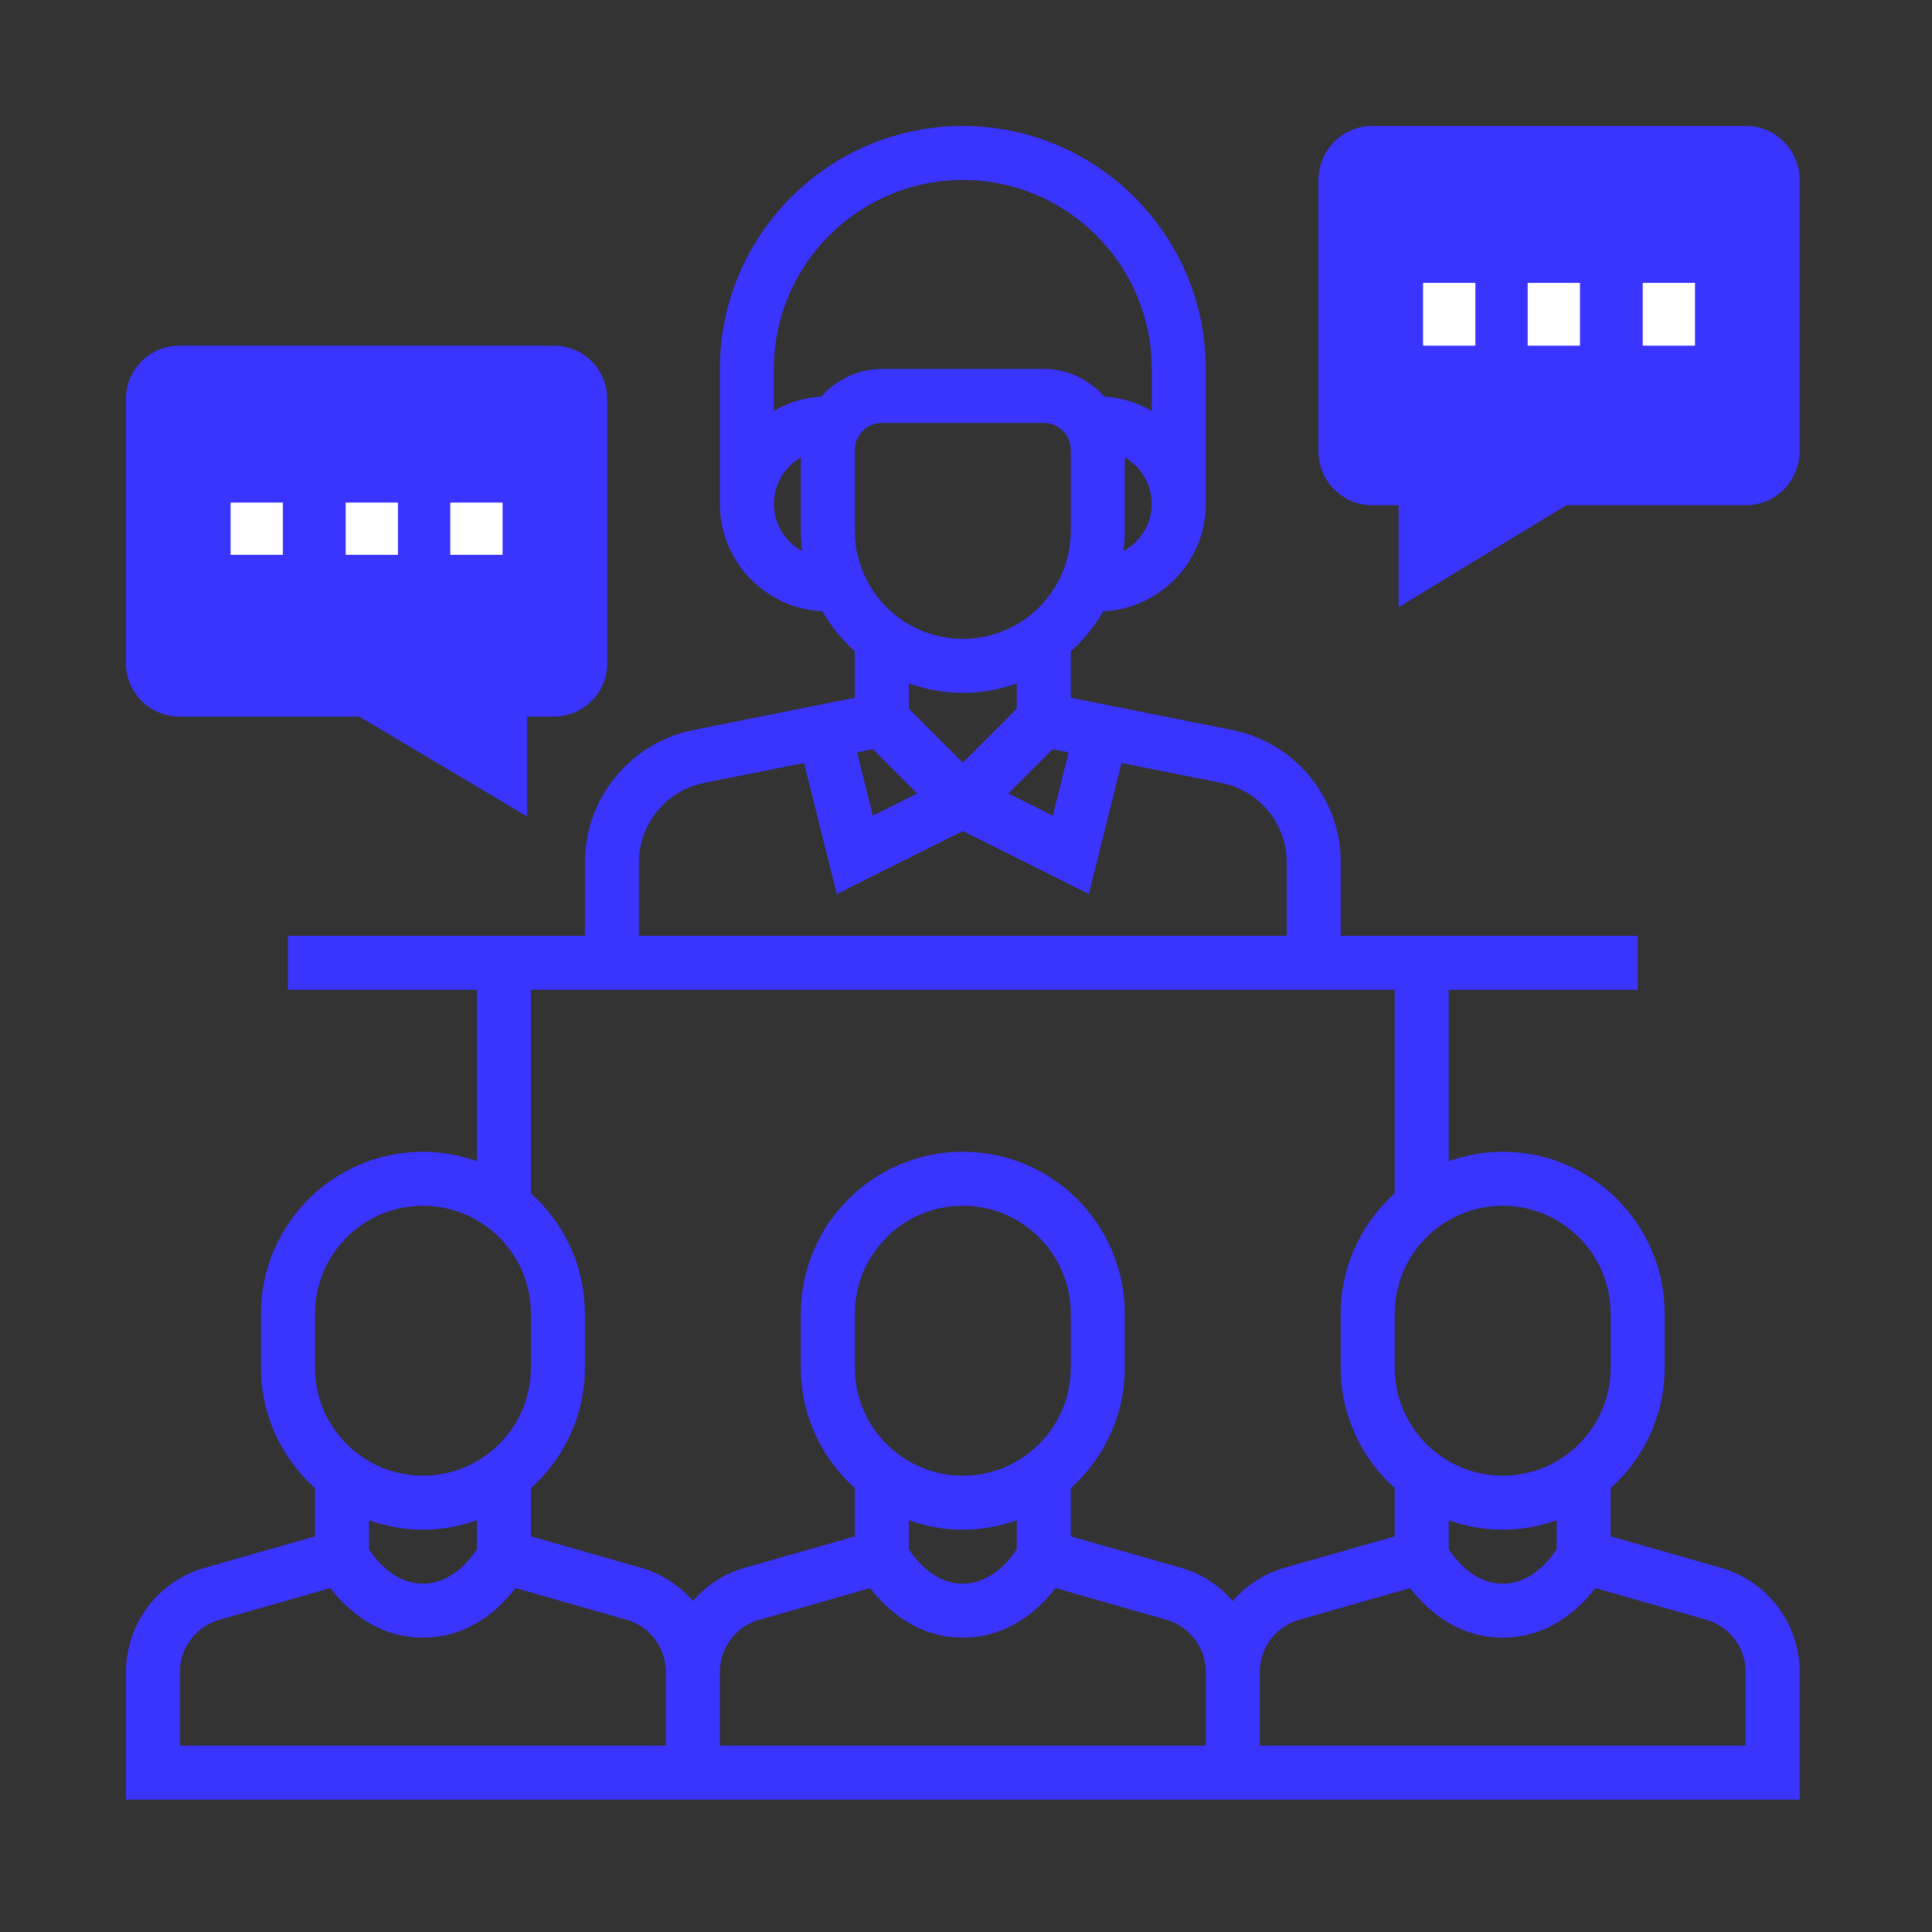
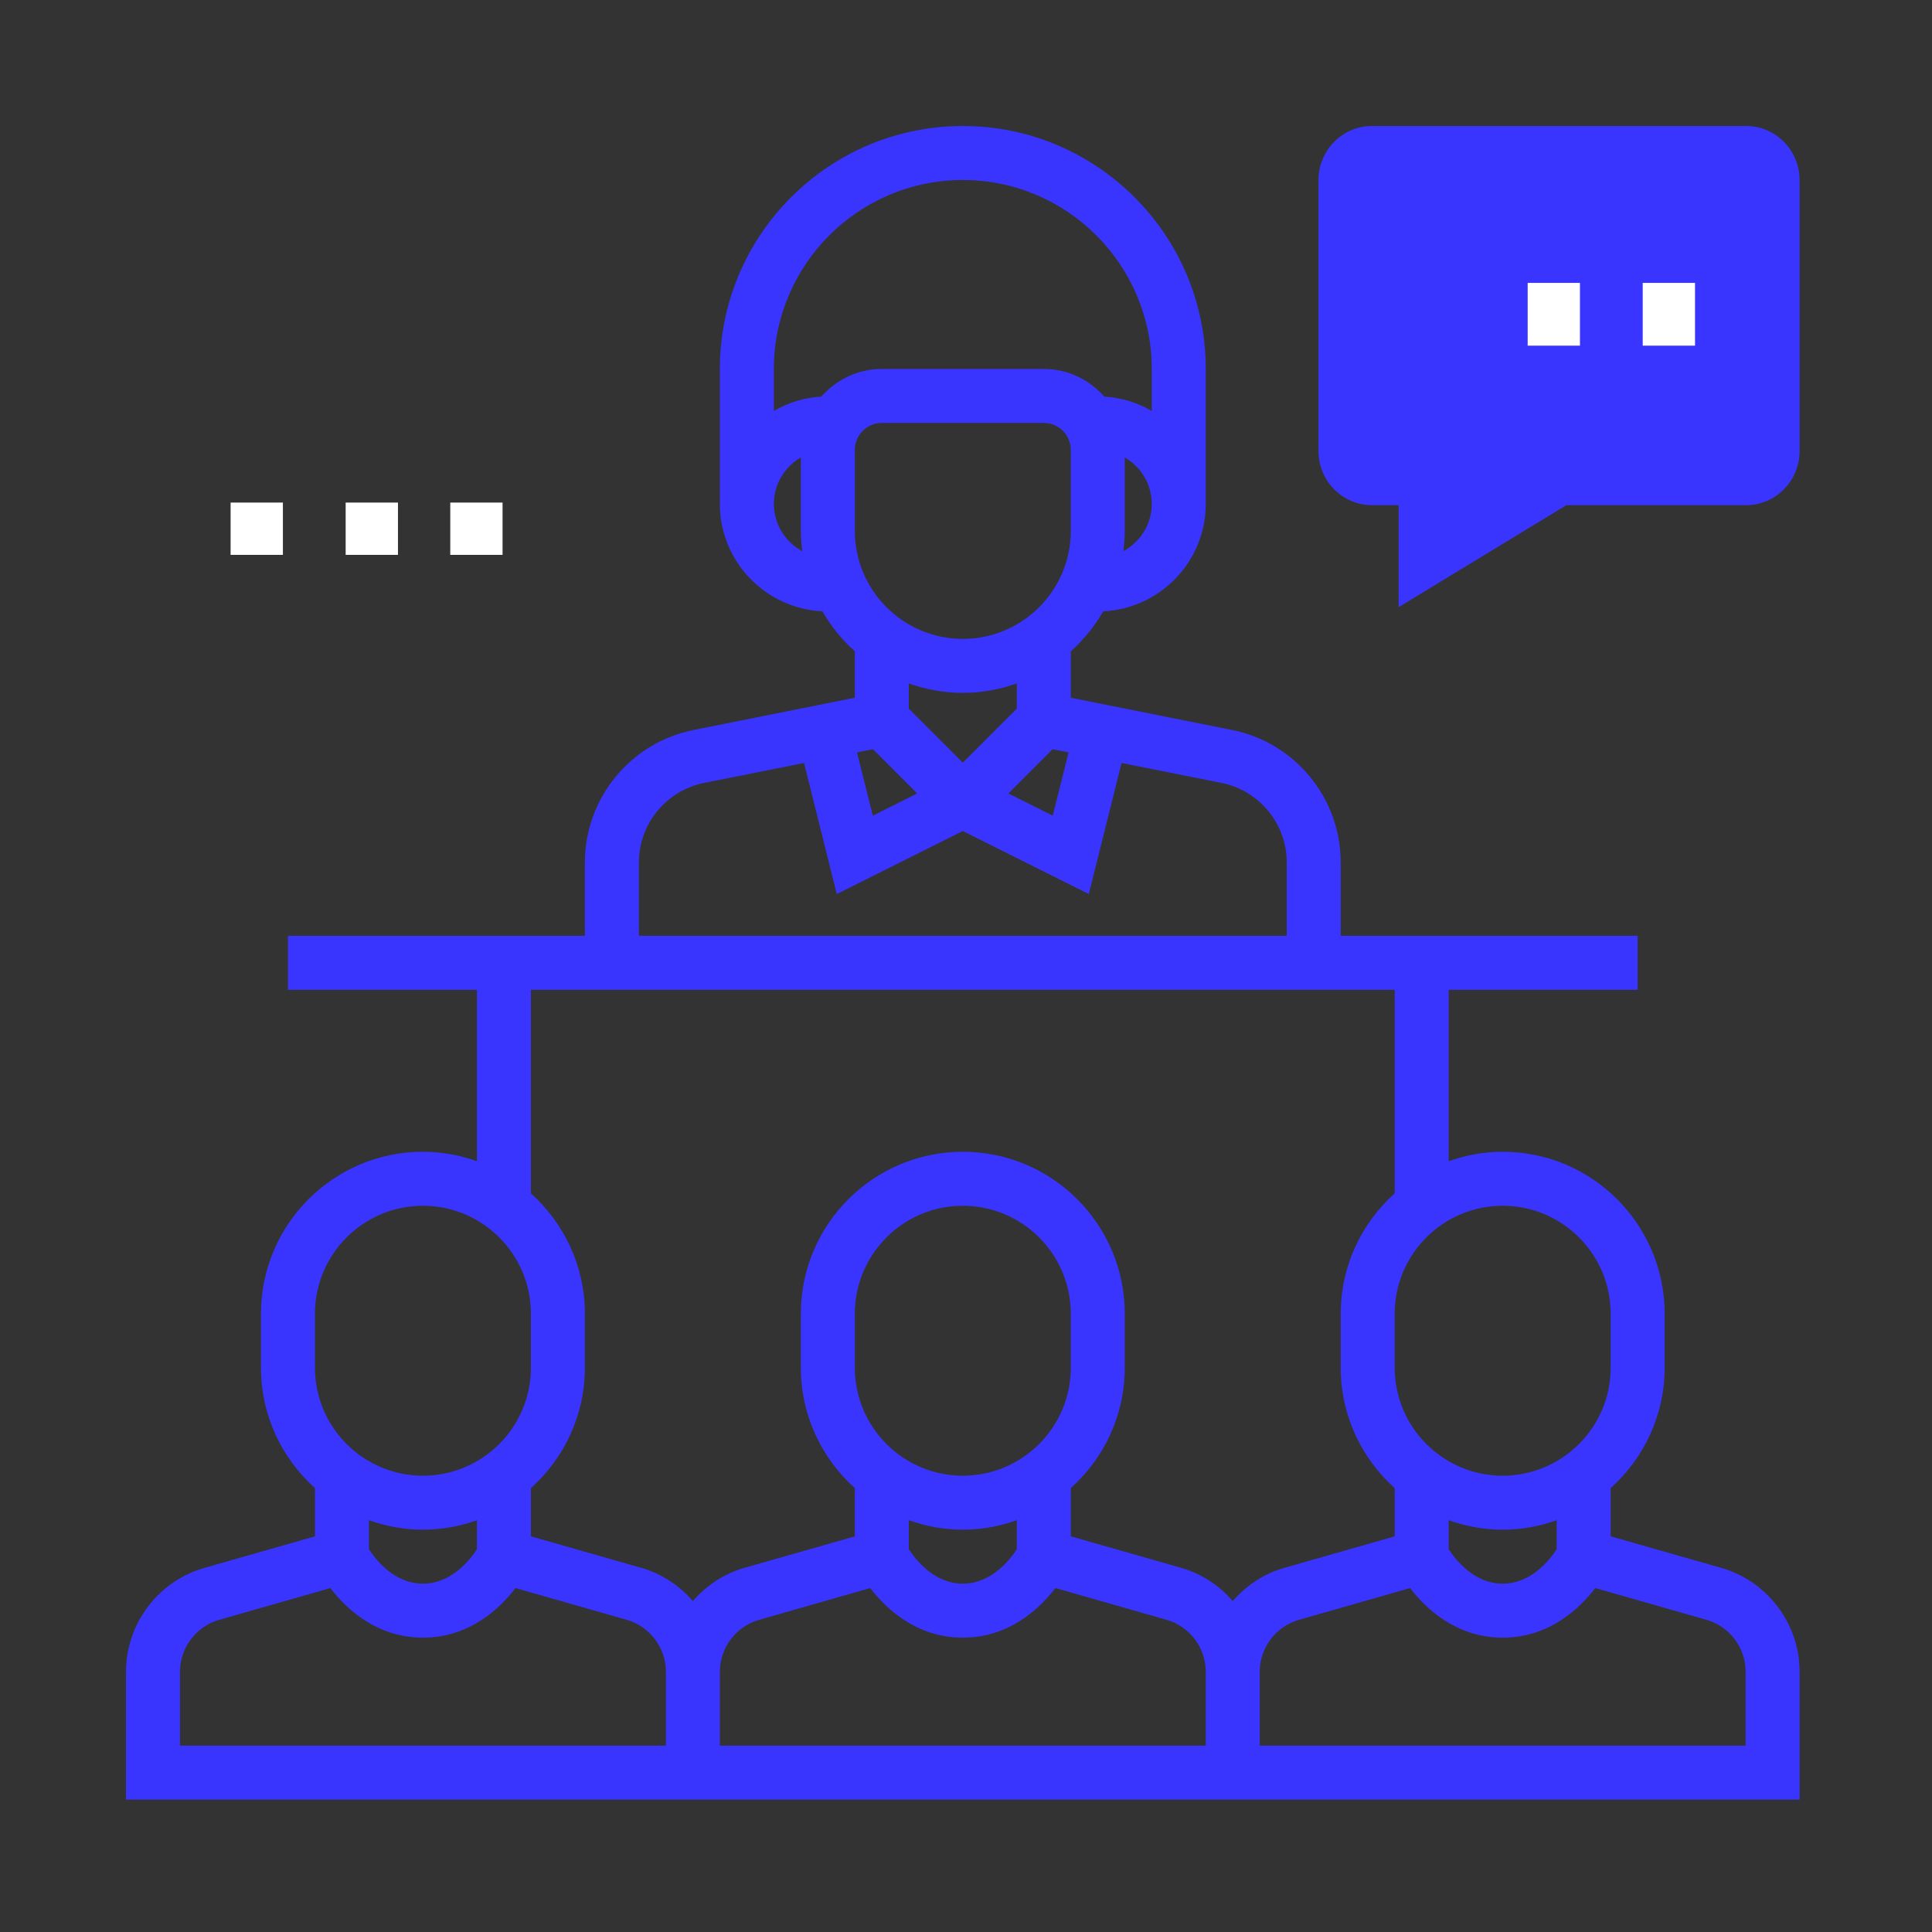
<svg xmlns="http://www.w3.org/2000/svg" width="138" height="138" viewBox="0 0 138 138" fill="none">
  <rect x="0" y="0" width="138" height="138" fill="#333333" stroke="none" />
  <mask id="mask0_256_527" style="mask-type:alpha" maskUnits="userSpaceOnUse" x="0" y="0" width="138" height="138">
    <rect width="138" height="138" fill="#D9D9D9" />
  </mask>
  <g mask="url(#mask0_256_527)">
    <path d="M99.903 43.369V36.082H97.994C95.888 36.082 94.175 34.347 94.175 32.213V12.869C94.175 10.735 95.888 9 97.994 9H124.726C126.832 9 128.544 10.735 128.544 12.869V32.213C128.544 34.347 126.832 36.082 124.726 36.082H111.888L99.903 43.369Z" fill="#3A34FF" />
-     <path d="M37.641 58.311L25.656 51.183H12.819C10.713 51.183 9 49.485 9 47.398V28.474C9 26.387 10.713 24.689 12.819 24.689H39.55C41.656 24.689 43.369 26.387 43.369 28.474V47.398C43.369 49.485 41.656 51.183 39.55 51.183H37.641V58.311Z" fill="#3A34FF" />
    <path d="M122.951 111.993L115.048 109.738V106.294C117.408 104.174 118.904 101.111 118.904 97.694V93.838C118.904 87.458 113.715 82.269 107.335 82.269C105.981 82.269 104.688 82.516 103.479 82.944V70.7H116.976V66.844H95.766V61.597C95.766 57.018 92.508 53.042 88.015 52.144L76.485 49.838V46.522C77.399 45.7 78.183 44.74 78.801 43.668C82.871 43.462 86.126 40.115 86.126 35.994V26.353C86.126 16.786 78.341 9 68.772 9C59.203 9 51.419 16.786 51.419 26.353V35.994C51.419 40.115 54.674 43.462 58.744 43.668C59.361 44.74 60.144 45.7 61.06 46.522V49.84L49.529 52.146C45.037 53.042 41.778 57.018 41.778 61.597V66.844H20.569V70.7H34.066V82.944C32.857 82.516 31.563 82.269 30.209 82.269C23.829 82.269 18.641 87.458 18.641 93.838V97.694C18.641 101.109 20.137 104.173 22.497 106.294V109.74L14.593 111.995C11.3 112.934 9 115.984 9 119.411V128.544H128.544V119.411C128.544 115.984 126.244 112.934 122.951 111.993ZM111.191 110.659C110.713 111.397 109.385 113.119 107.335 113.119C105.285 113.119 103.957 111.397 103.479 110.659V108.588C104.688 109.018 105.981 109.263 107.335 109.263C108.689 109.263 109.982 109.016 111.191 108.588V110.659ZM115.048 93.838V97.694C115.048 101.948 111.589 105.407 107.335 105.407C103.081 105.407 99.622 101.948 99.622 97.694V93.838C99.622 89.584 103.081 86.126 107.335 86.126C111.589 86.126 115.048 89.584 115.048 93.838ZM75.191 53.513L76.329 53.741L75.197 58.26L72.027 56.675L75.191 53.513ZM76.485 37.922C76.485 42.176 73.026 45.635 68.772 45.635C64.519 45.635 61.06 42.176 61.06 37.922V32.138C61.06 31.076 61.924 30.209 62.988 30.209H74.557C75.621 30.209 76.485 31.076 76.485 32.138V37.922ZM80.241 39.368C80.301 38.894 80.341 38.413 80.341 37.922V32.673C81.489 33.343 82.269 34.573 82.269 35.994C82.269 37.455 81.442 38.715 80.241 39.368ZM55.275 35.994C55.275 34.573 56.056 33.343 57.203 32.673V37.922C57.203 38.413 57.244 38.894 57.303 39.368C56.103 38.715 55.275 37.455 55.275 35.994ZM58.668 28.328C57.435 28.403 56.285 28.763 55.275 29.354V26.353C55.275 18.911 61.332 12.856 68.772 12.856C76.213 12.856 82.269 18.911 82.269 26.353V29.354C81.259 28.763 80.109 28.403 78.876 28.328C77.815 27.126 76.281 26.353 74.557 26.353H62.988C61.264 26.353 59.729 27.126 58.668 28.328ZM68.772 49.491C70.126 49.491 71.42 49.244 72.629 48.816V50.621L68.772 54.477L64.916 50.621V48.816C66.125 49.244 67.418 49.491 68.772 49.491ZM62.353 53.513L65.516 56.677L62.346 58.262L61.214 53.743L62.353 53.513ZM45.635 61.597C45.635 58.85 47.592 56.465 50.285 55.925L57.431 54.497L59.77 63.86L68.772 59.359L77.773 63.86L80.111 54.497L87.257 55.925C89.953 56.465 91.91 58.85 91.91 61.597V66.844H45.635V61.597ZM37.922 70.7H99.622V85.239C97.262 87.358 95.766 90.421 95.766 93.838V97.694C95.766 101.109 97.262 104.173 99.622 106.294V109.74L91.719 111.995C90.258 112.413 89.01 113.262 88.054 114.359C87.097 113.262 85.85 112.413 84.388 111.995L76.485 109.738V106.294C78.845 104.174 80.341 101.111 80.341 97.694V93.838C80.341 87.458 75.153 82.269 68.772 82.269C62.392 82.269 57.203 87.458 57.203 93.838V97.694C57.203 101.109 58.699 104.173 61.06 106.294V109.74L53.156 111.995C51.695 112.413 50.447 113.262 49.491 114.359C48.534 113.262 47.287 112.413 45.826 111.995L37.922 109.738V106.294C40.282 104.174 41.778 101.111 41.778 97.694V93.838C41.778 90.423 40.282 87.36 37.922 85.239V70.7ZM86.126 124.688H51.419V119.411C51.419 117.697 52.57 116.174 54.215 115.703L62.158 113.434C63.277 114.891 65.454 116.976 68.772 116.976C72.091 116.976 74.268 114.891 75.386 113.432L83.329 115.701C84.976 116.172 86.126 117.695 86.126 119.409V124.688ZM68.772 105.407C64.519 105.407 61.06 101.948 61.06 97.694V93.838C61.06 89.584 64.519 86.126 68.772 86.126C73.026 86.126 76.485 89.584 76.485 93.838V97.694C76.485 101.948 73.026 105.407 68.772 105.407ZM68.772 109.263C70.126 109.263 71.42 109.016 72.629 108.588V110.659C72.15 111.397 70.822 113.119 68.772 113.119C66.723 113.119 65.394 111.397 64.916 110.659V108.588C66.125 109.016 67.418 109.263 68.772 109.263ZM22.497 93.838C22.497 89.584 25.956 86.126 30.209 86.126C34.463 86.126 37.922 89.584 37.922 93.838V97.694C37.922 101.948 34.463 105.407 30.209 105.407C25.956 105.407 22.497 101.948 22.497 97.694V93.838ZM30.209 109.263C31.563 109.263 32.857 109.016 34.066 108.588V110.659C33.587 111.397 32.259 113.119 30.209 113.119C28.16 113.119 26.831 111.397 26.353 110.659V108.588C27.562 109.016 28.856 109.263 30.209 109.263ZM12.856 119.411C12.856 117.697 14.008 116.174 15.652 115.703L23.596 113.434C24.714 114.891 26.891 116.976 30.209 116.976C33.528 116.976 35.705 114.891 36.823 113.432L44.767 115.701C46.413 116.172 47.563 117.695 47.563 119.409V124.688H12.856V119.411ZM124.688 124.688H89.982V119.411C89.982 117.697 91.133 116.174 92.778 115.703L100.721 113.434C101.84 114.891 104.016 116.976 107.335 116.976C110.654 116.976 112.83 114.891 113.949 113.432L121.892 115.701C123.539 116.172 124.688 117.695 124.688 119.409V124.688Z" fill="#3A34FF" />
-     <path d="M101.647 20.207H105.383V24.69H101.647V20.207Z" fill="white" />
    <path d="M109.119 20.207H112.854V24.69H109.119V20.207Z" fill="white" />
    <path d="M117.337 20.207H121.073V24.69H117.337V20.207Z" fill="white" />
    <path d="M32.162 35.898H35.897V39.633H32.162V35.898Z" fill="white" />
    <path d="M24.69 35.898H28.426V39.633H24.69V35.898Z" fill="white" />
    <path d="M16.472 35.898H20.207V39.633H16.472V35.898Z" fill="white" />
  </g>
</svg>